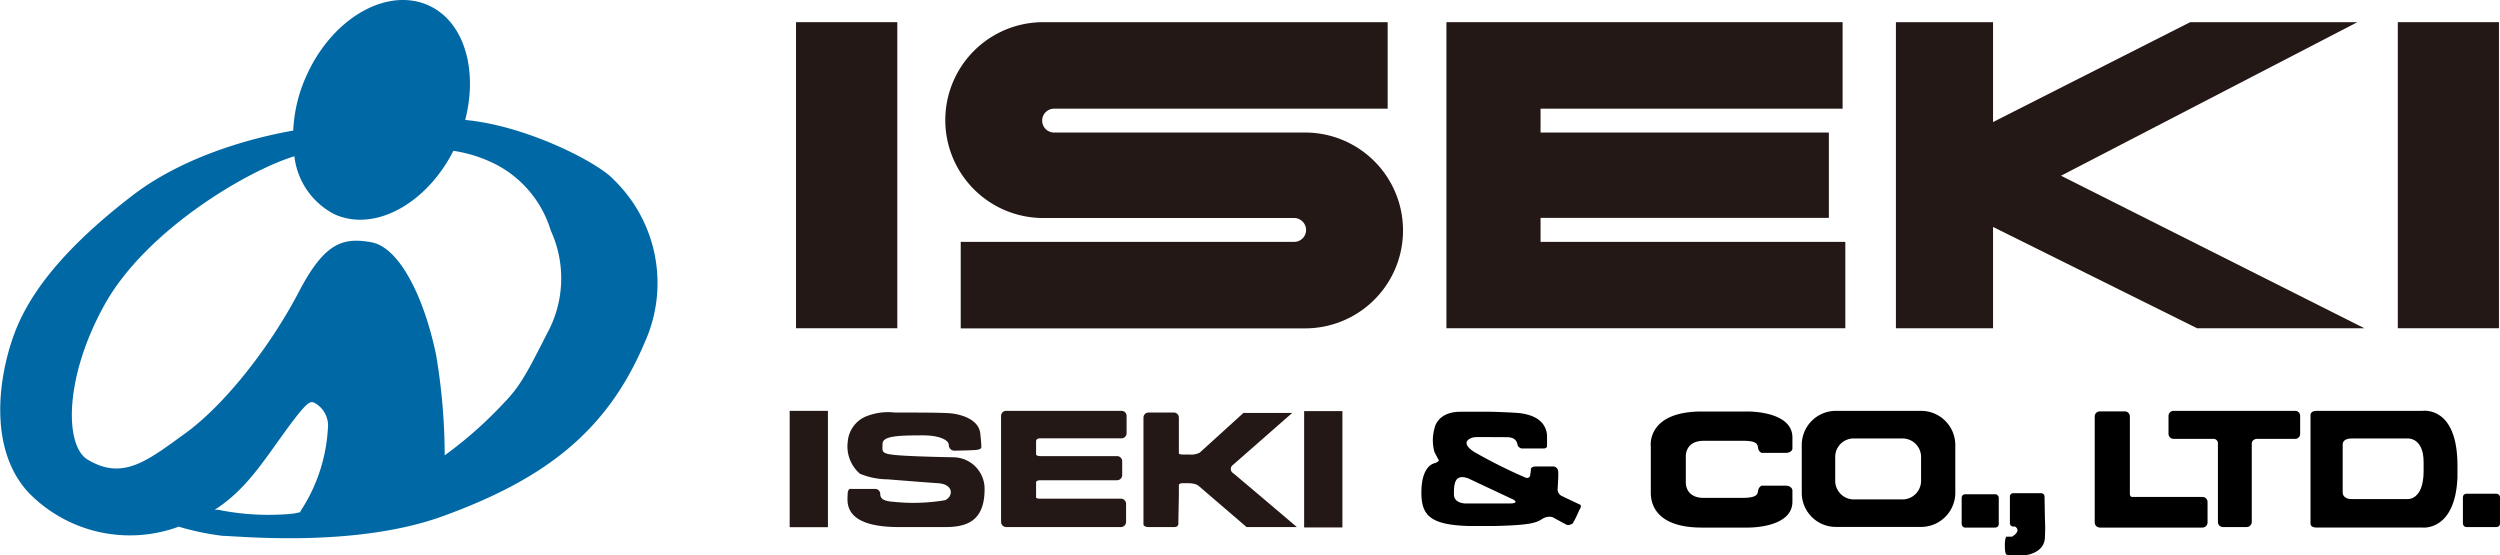
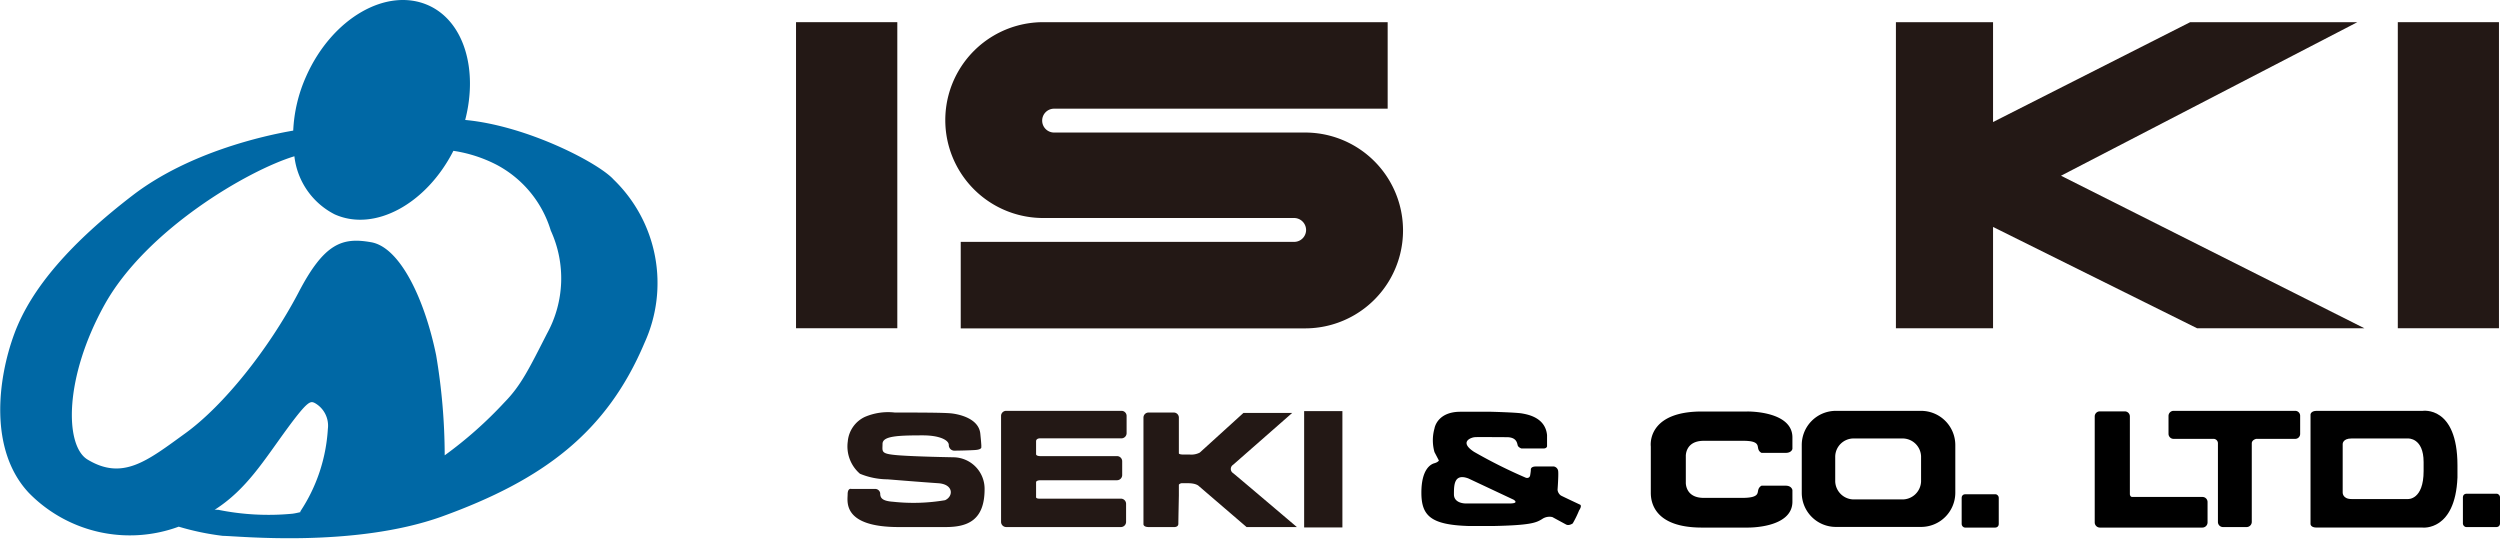
<svg xmlns="http://www.w3.org/2000/svg" viewBox="0 0 192.77 42.83">
  <defs>
    <style>.cls-1{fill:#0068a5;}.cls-2{fill:#231815;}</style>
  </defs>
  <g id="レイヤー_2" data-name="レイヤー 2">
    <g id="ヘッダー等">
      <path class="cls-1" d="M47.31,13.84c-1.12-1.25-6.62-4.14-11.44-4.59,1-3.86-.07-7.6-2.84-8.84-3.22-1.43-7.43,1-9.42,5.47a11.48,11.48,0,0,0-1,4.19c-2.38.41-8,1.69-12.26,4.9-4.86,3.71-7.94,7.24-9.24,10.75S-.86,34.71,2.22,38a10.89,10.89,0,0,0,11.56,2.61,20.36,20.36,0,0,0,3.41.71c1.07,0,10.07.95,16.88-1.49C41.89,37,46.78,33.35,49.7,26.43a11.1,11.1,0,0,0-2.39-12.59M16.77,39.31a1.3,1.3,0,0,0-.22,0c2.46-1.57,3.79-3.8,5.61-6.28,1.59-2.16,1.78-2.12,2.12-1.95a2,2,0,0,1,1,2,12.87,12.87,0,0,1-2.12,6.35l0,.06q-.37.09-.6.12a19.48,19.48,0,0,1-5.73-.3M42.18,25.72c-1.37,2.68-2,4-3.28,5.3a31.43,31.43,0,0,1-4.61,4.09,46.81,46.81,0,0,0-.66-7.72c-.88-4.3-2.77-8.31-5-8.71S25,18.73,23,22.59c-2.31,4.38-5.78,8.7-8.71,10.82s-4.83,3.69-7.58,2C5,34.3,4.94,29.13,8.06,23.5c3.21-5.78,11.07-10.37,14.64-11.45a5.75,5.75,0,0,0,3.11,4.48c3.08,1.38,7.07-.81,9.15-4.9a10.7,10.7,0,0,1,3.34,1.08,8.53,8.53,0,0,1,4.17,5.07A8.83,8.83,0,0,1,42.18,25.72Z" />
      <rect class="cls-2" x="61.38" y="1.71" width="7.81" height="23.6" />
      <rect class="cls-2" x="184.89" y="1.71" width="7.8" height="23.6" />
-       <polygon class="cls-2" points="118.79 18.65 118.79 16.8 141.02 16.8 141.02 10.22 118.79 10.22 118.79 8.38 142.08 8.38 142.08 1.71 118.51 1.71 118.51 1.71 111.53 1.71 111.53 25.31 118.72 25.31 118.72 25.31 142.29 25.31 142.29 18.65 118.79 18.65" />
      <path class="cls-2" d="M100.59,10.22H81.28a.92.92,0,0,1,0-1.84H107V1.71H80.4a7.55,7.55,0,0,0,.08,15.1H99.8a.93.93,0,0,1,.91.92.92.92,0,0,1-.88.92H74.08v6.67h26.6a7.55,7.55,0,0,0-.09-15.1Z" />
      <polygon class="cls-2" points="182.31 25.31 158.92 13.55 181.77 1.71 168.88 1.71 153.68 9.41 153.68 1.71 146.19 1.71 146.19 25.31 153.68 25.31 153.68 17.5 169.41 25.31 182.31 25.31" />
-       <rect class="cls-2" x="60.89" y="31.68" width="2.95" height="8.97" />
      <rect class="cls-2" x="100.56" y="31.7" width="2.95" height="8.97" />
      <rect x="189.91" y="38.07" width="2.86" height="2.57" rx="0.26" />
      <path d="M189.49,35.89c0-4.62-2.68-4.21-2.68-4.21h-8.18c-.44,0-.47.27-.47.27v8.46s0,.27.47.27h8.18s2.51.28,2.68-3.86v-.93Zm-2.61.43c0,2.23-1.2,2.16-1.2,2.16h-4.36c-.7,0-.68-.5-.68-.5V34.23s0-.42.68-.42h4.36s1.2-.07,1.2,1.82Z" />
      <path d="M177,31.68h-9.39a.39.39,0,0,0-.4.39v1.38a.39.39,0,0,0,.4.39h3.09a.34.34,0,0,1,.32.35v6.06a.39.39,0,0,0,.39.39h1.82a.4.4,0,0,0,.4-.39V34.19c0-.28.34-.35.34-.35h3a.38.38,0,0,0,.39-.39V32.07A.38.38,0,0,0,177,31.68Z" />
      <path d="M169.82,38.32h-5.4c-.18,0-.19-.21-.19-.21v-6a.39.39,0,0,0-.39-.39h-1.93a.39.39,0,0,0-.39.39v8.18a.4.4,0,0,0,.39.39h7.91a.4.4,0,0,0,.4-.39V38.71A.39.39,0,0,0,169.82,38.32Z" />
      <rect x="151.26" y="38.11" width="2.86" height="2.57" rx="0.26" />
-       <path d="M157.65,38.29a.26.26,0,0,0-.25-.26h-2.18a.25.25,0,0,0-.24.26v2.05a.25.25,0,0,0,.24.26h.15s.56.29-.22.78l-.44,0s-.12.08-.12.66.08.67.08.67,0,.09.28.09h1.28s1.45-.16,1.45-1.41a12,12,0,0,0,0-1.36Z" />
      <path d="M148.13,31.68h-6.57a2.63,2.63,0,0,0-2.63,2.63V38a2.63,2.63,0,0,0,2.63,2.63h6.57A2.64,2.64,0,0,0,150.77,38v-3.7A2.64,2.64,0,0,0,148.13,31.68Zm0,5.45a1.44,1.44,0,0,1-1.48,1.38h-3.67a1.44,1.44,0,0,1-1.47-1.38V35.19a1.42,1.42,0,0,1,1.47-1.38h3.67a1.43,1.43,0,0,1,1.48,1.38Z" />
      <path d="M137.69,37.45h-1.86a.5.5,0,0,0-.25.31c-.08.24.08.61-1.14.63h-3.07c-1.45,0-1.38-1.2-1.38-1.2v-2s-.07-1.2,1.38-1.2h3.07c1.22,0,1.06.39,1.14.63a.46.46,0,0,0,.25.3h1.86c.47,0,.52-.31.52-.31v-.88c0-2.06-3.47-2-3.47-2h-3.51c-3.78,0-4,2.08-3.94,2.7V38c0,.65.21,2.68,3.94,2.68h3.52s3.46.07,3.46-2v-.89S138.16,37.45,137.69,37.45Z" />
      <path d="M121.85,38.92s-1.26-.59-1.49-.71a.62.62,0,0,1-.26-.44s.08-1.08.05-1.42a.41.41,0,0,0-.33-.38s-.95,0-1.39,0-.39.26-.39.26,0,.12-.05.41-.33.2-.33.2a38.62,38.62,0,0,1-4-2c-1.18-.77-.23-1.11.06-1.13s1.67,0,2.46,0,.8.49.85.64.28.23.28.23h1.72c.23,0,.26-.16.26-.16v-.87c-.13-1.36-1.49-1.59-1.93-1.67s-2.38-.13-2.38-.13-.55,0-2.37,0-2,1.29-2,1.29a3.35,3.35,0,0,0,0,1.82l.34.65s-.06.13-.35.21-1,.47-1,2.27.75,2.48,3.66,2.57h1.89c2.87-.06,3.29-.25,3.75-.53a1,1,0,0,1,.8-.16l1.05.57c.23.13.52-.08.52-.08a7.94,7.94,0,0,0,.49-1C122,39,121.85,38.92,121.85,38.92Zm-5.58-.1c-1,0-3.29,0-3.29,0s-.87,0-.87-.7,0-1.64,1.11-1.23l3.49,1.64S117.25,38.85,116.27,38.82Z" />
      <path class="cls-2" d="M90.9,38.22v-.85a.33.33,0,0,1,.29-.11h.42c.64,0,.83.22.83.22l3.68,3.16H100s-4.51-3.83-4.92-4.16a.38.38,0,0,1,0-.64l4.56-4H95.88L92.51,34.9a1.42,1.42,0,0,1-.75.15h-.48c-.38,0-.38-.09-.38-.09V32.2a.39.39,0,0,0-.4-.39H88.57a.39.39,0,0,0-.4.39v8.23s0,.21.4.21h2s.29,0,.29-.25S90.9,38.22,90.9,38.22Z" />
      <path class="cls-2" d="M80.14,38.45h6.29a.4.4,0,0,1,.4.39v1.41a.4.4,0,0,1-.4.39H77.59a.4.4,0,0,1-.4-.39V32.07a.39.39,0,0,1,.4-.39h8.88a.39.39,0,0,1,.4.39V33.4a.4.4,0,0,1-.4.4h-6.3s-.28,0-.28.23v1s0,.14.34.14h5.91a.4.4,0,0,1,.39.4v1.07a.4.4,0,0,1-.39.39H80.22s-.33,0-.33.16v1.1S79.83,38.45,80.14,38.45Z" />
      <path class="cls-2" d="M73.16,34.31c0-.37-.7-.74-2-.74-2,0-3.11.06-3.11.66s-.17.76,1.15.87,4.31.16,4.31.16a2.43,2.43,0,0,1,2.41,2.46c0,2.41-1.32,2.92-3,2.92H69.3c-4.38,0-3.94-2-3.94-2.52s.29-.42.29-.42l.77,0h1.06a.39.39,0,0,1,.39.33c0,.34.11.6,1,.66a14.57,14.57,0,0,0,4-.12c.65-.29.68-1.23-.53-1.31s-3.9-.3-3.9-.3a5.66,5.66,0,0,1-2.13-.43,2.78,2.78,0,0,1-.94-2.49,2.31,2.31,0,0,1,1.31-1.89A4.55,4.55,0,0,1,69,31.81c1.74,0,3.84,0,4.4.07s2.07.38,2.19,1.56.07,1,.07,1,.12.22-.47.26-1.58.05-1.58.05A.43.43,0,0,1,73.16,34.31Z" />
    </g>
  </g>
</svg>